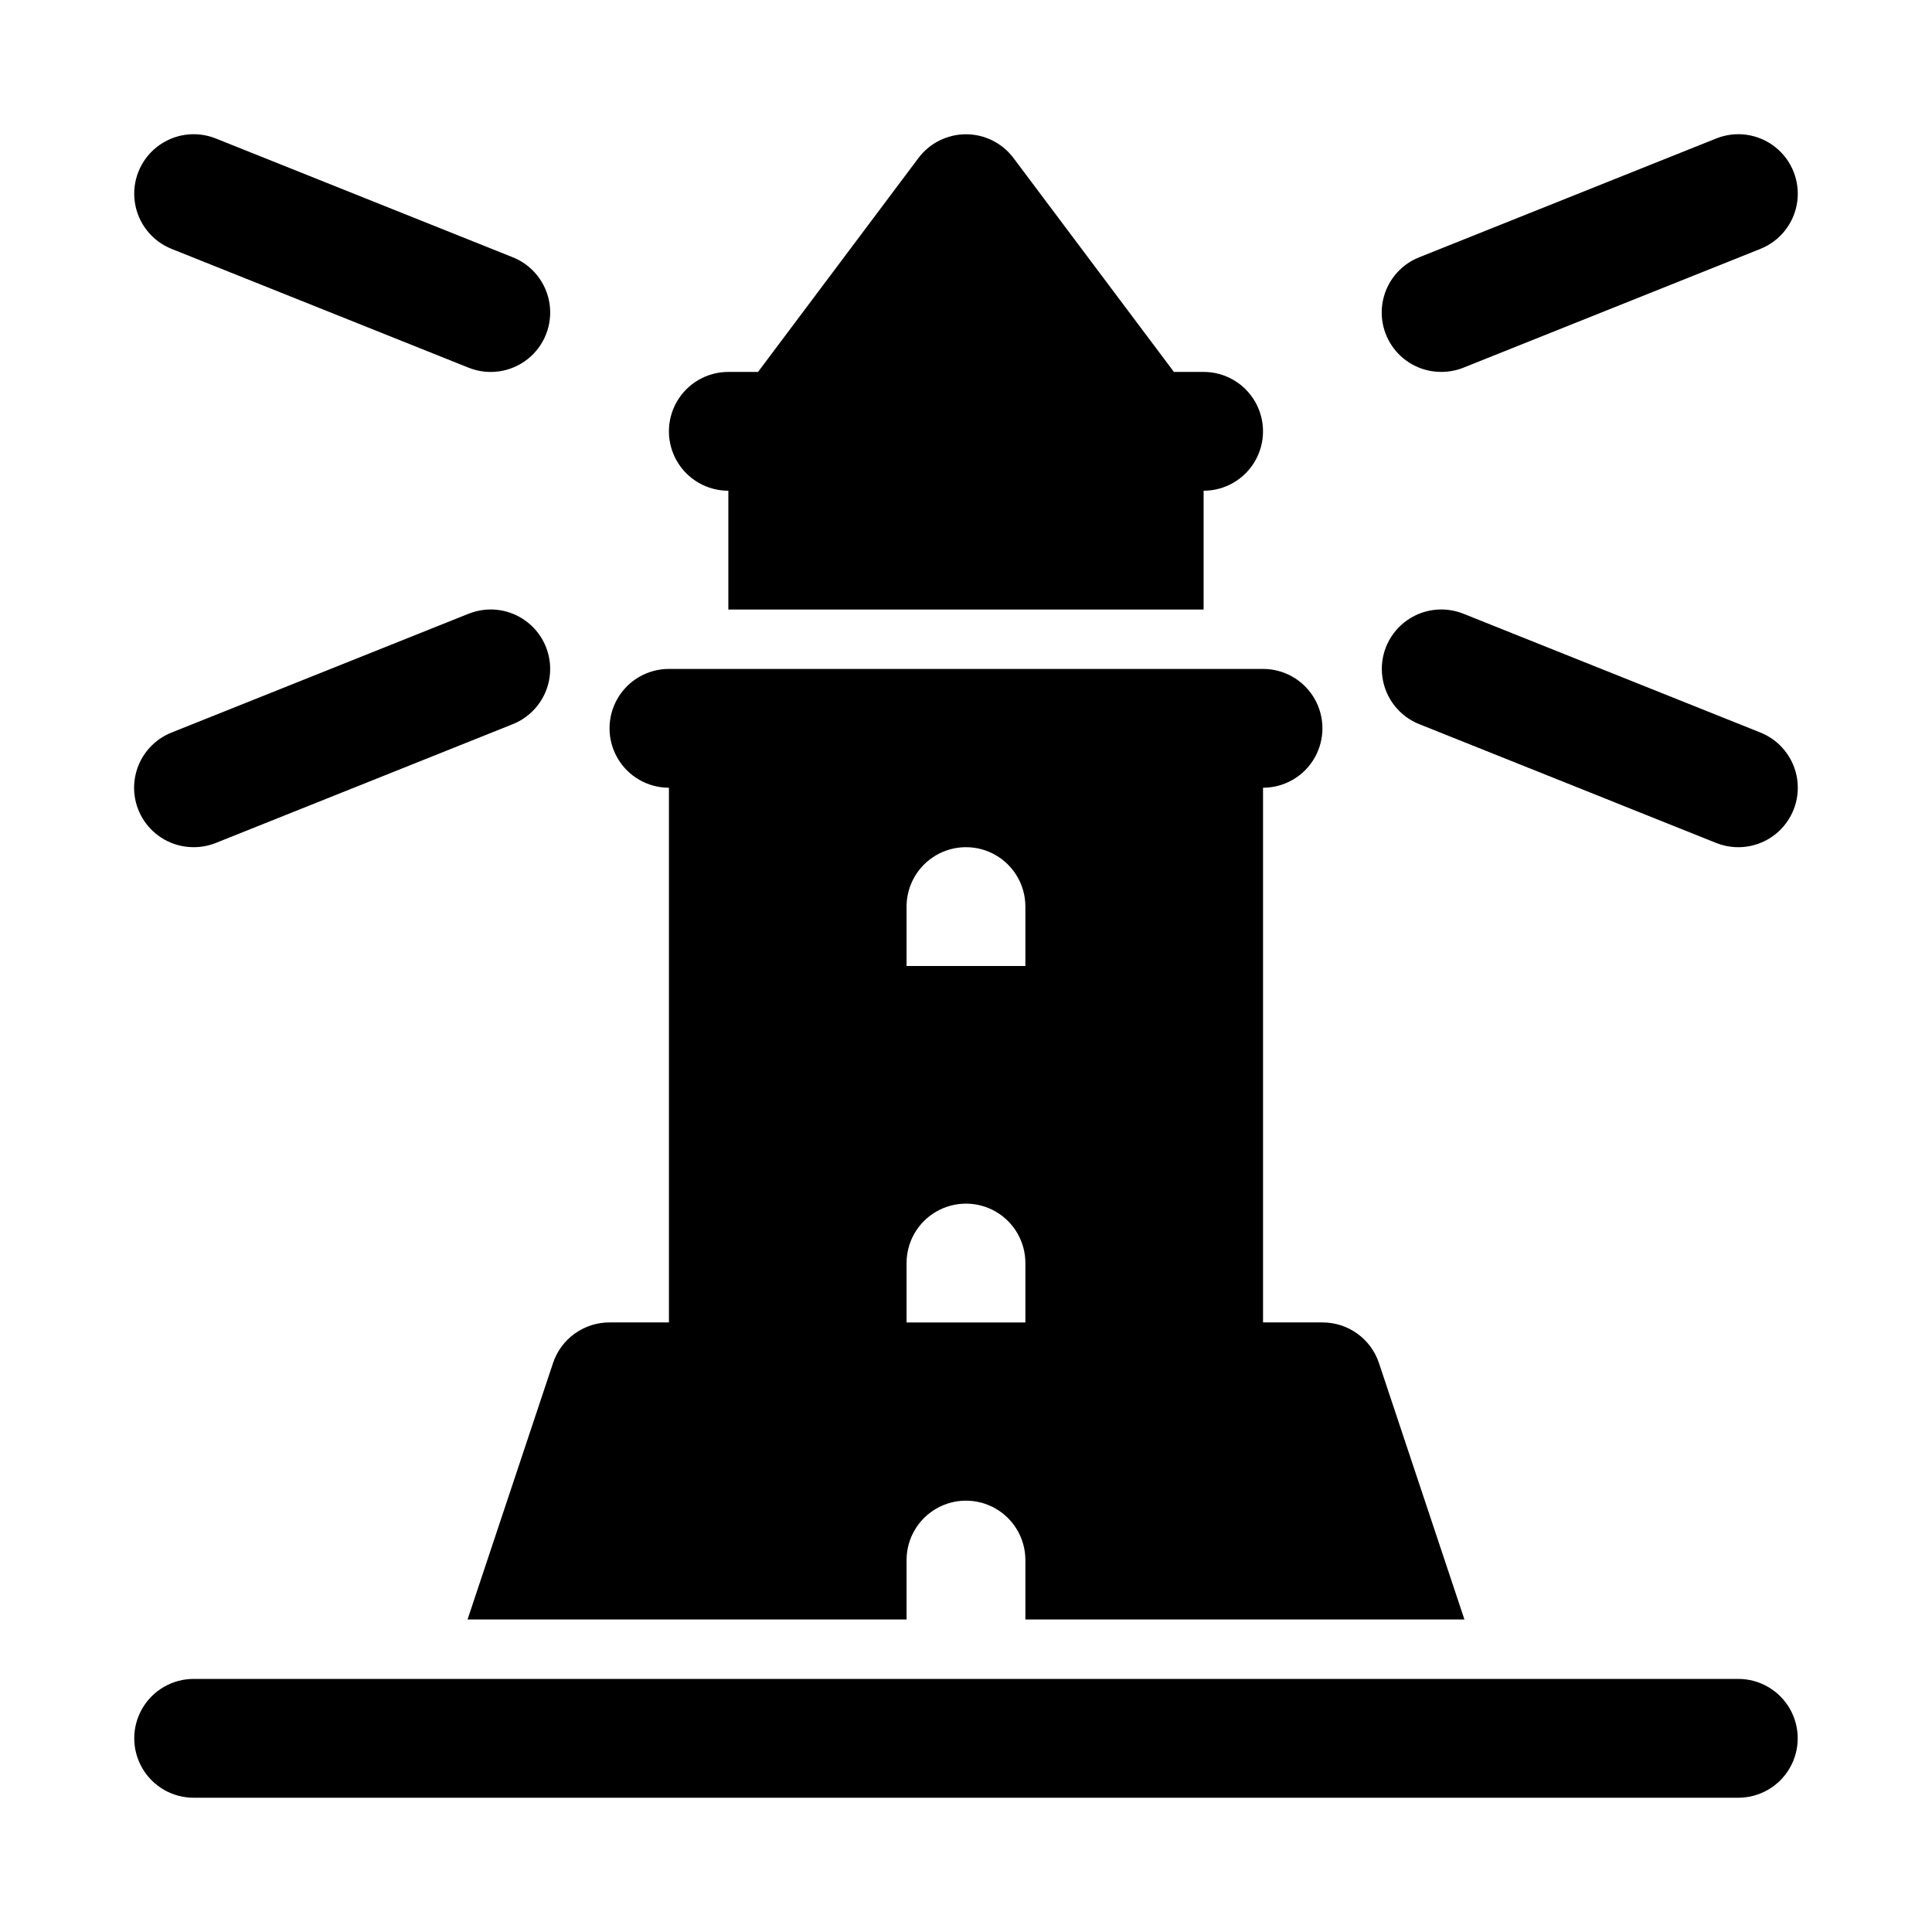
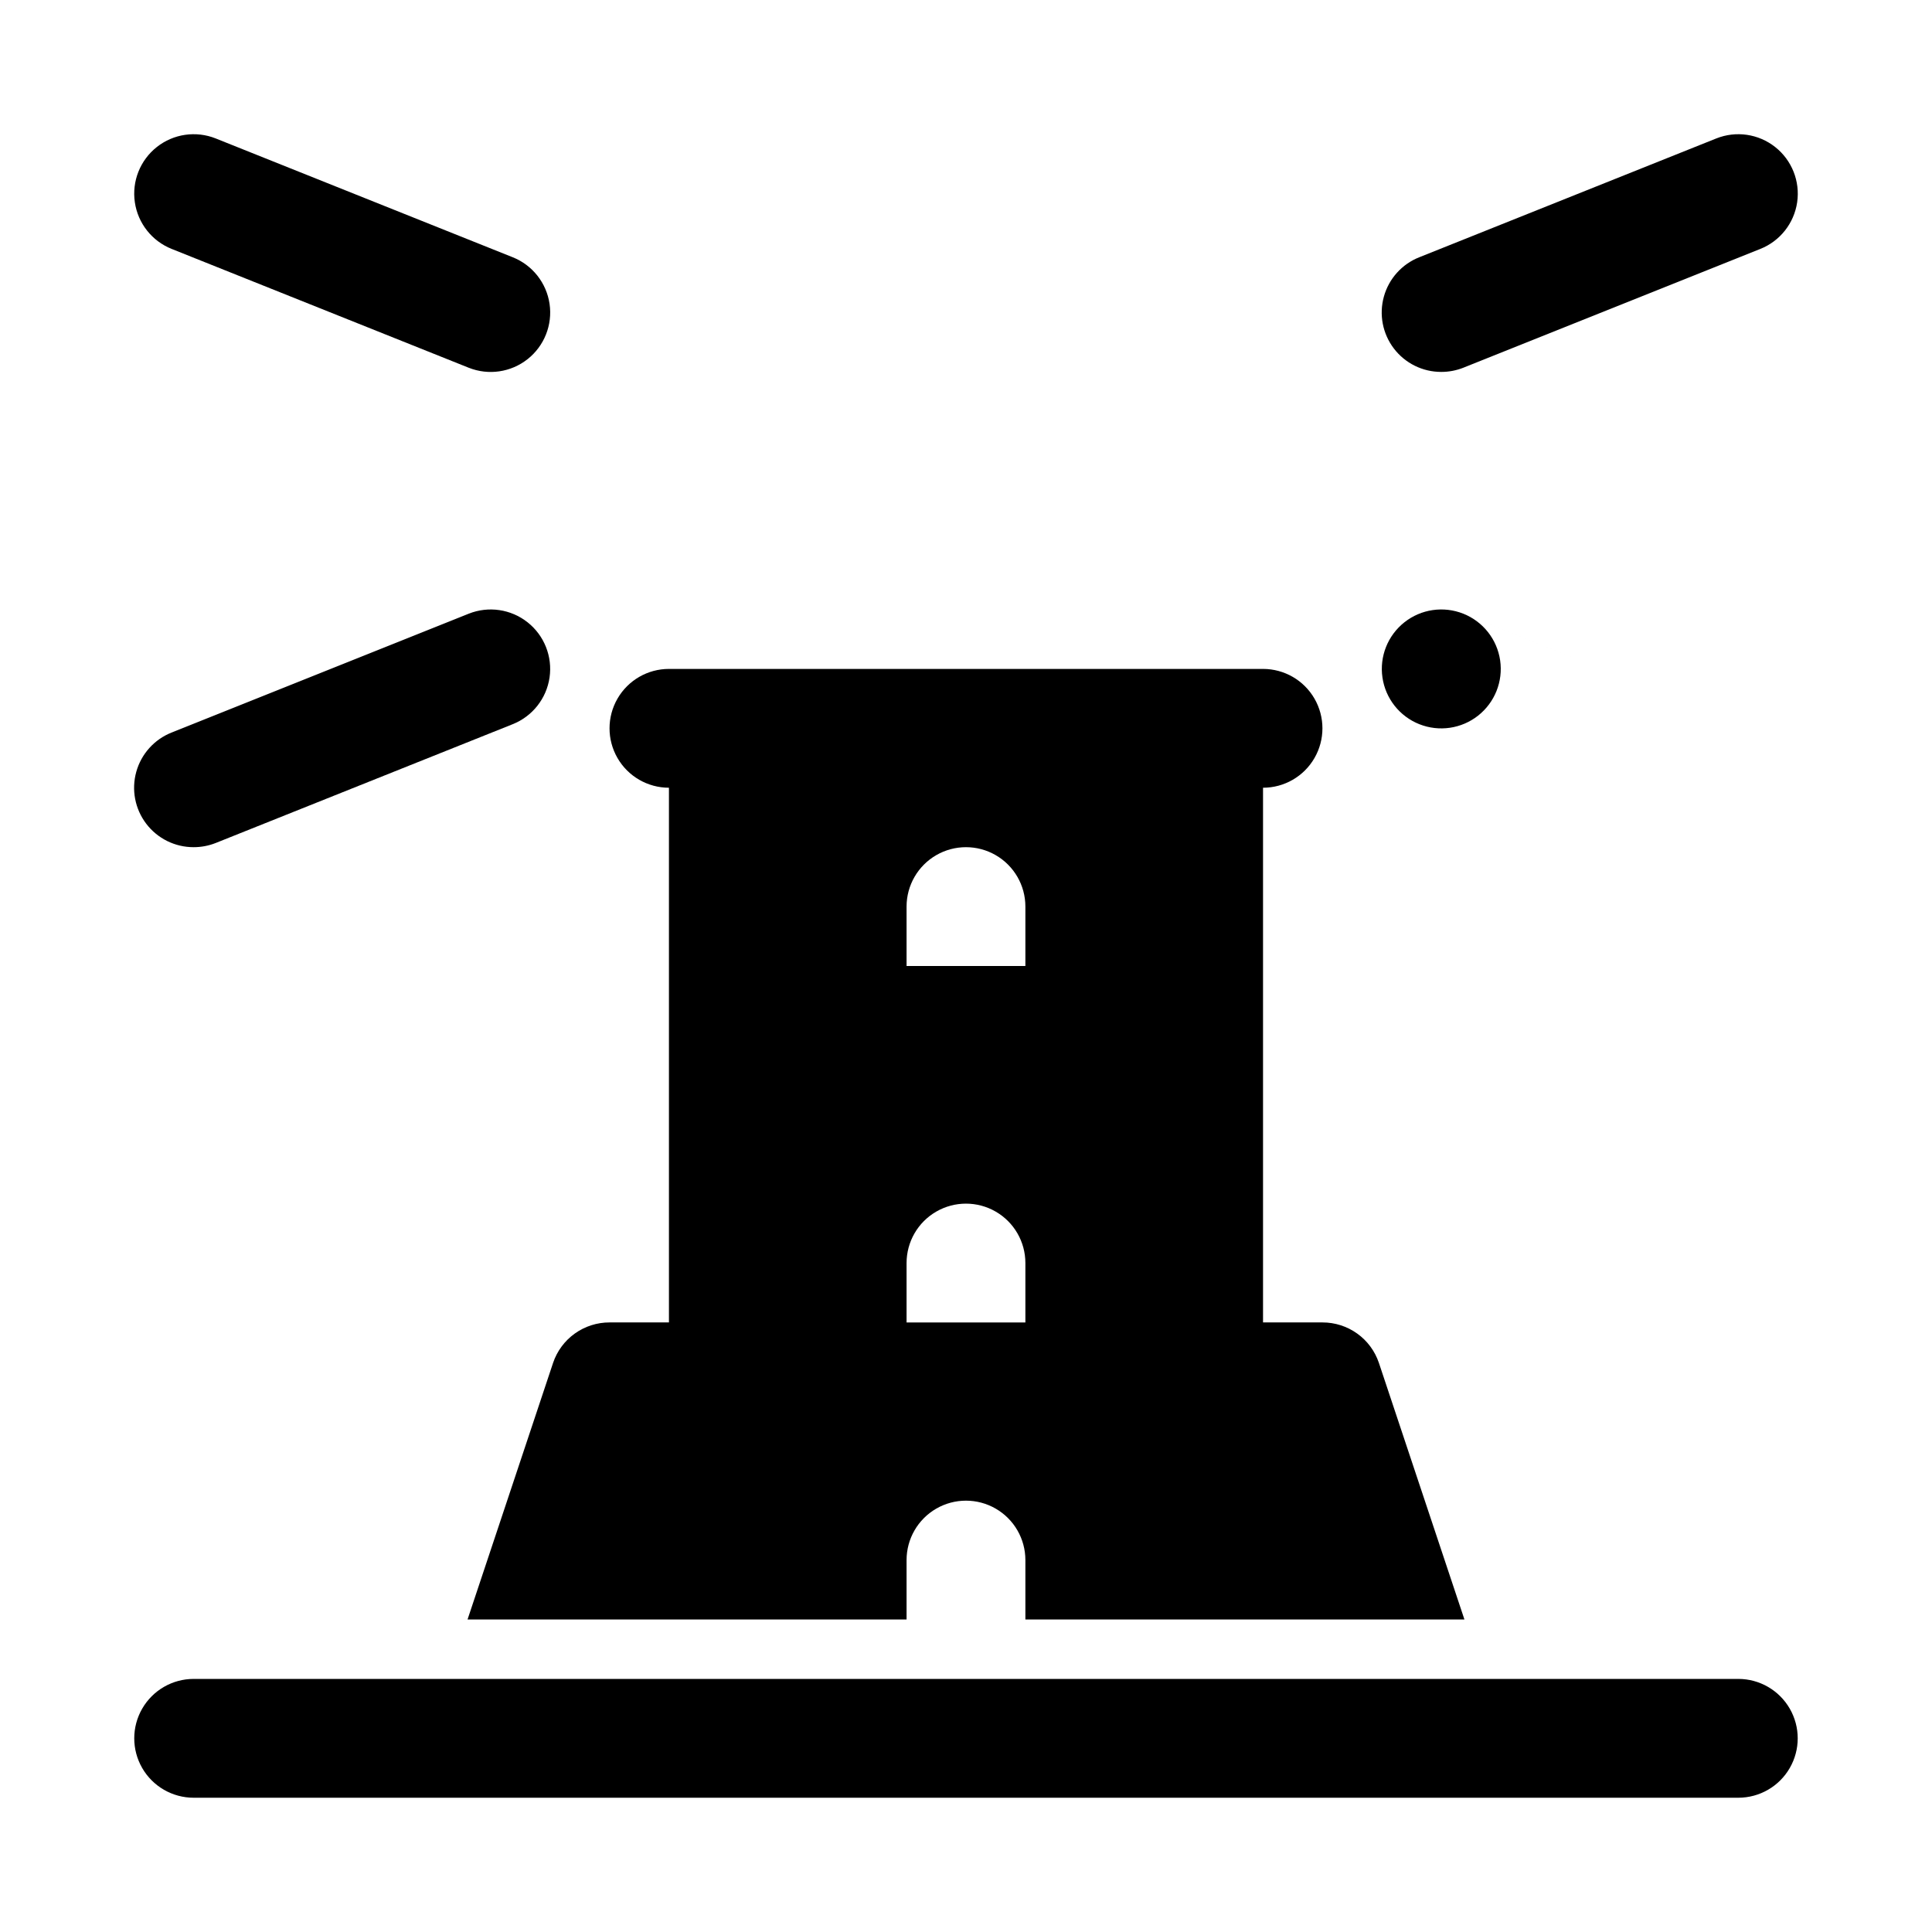
<svg xmlns="http://www.w3.org/2000/svg" fill="#000000" width="800px" height="800px" version="1.1" viewBox="144 144 512 512">
  <g>
    <path d="m604.67 588.93h-409.35c-5.625 0-10.82 3.004-13.633 7.875-2.812 4.871-2.812 10.871 0 15.742 2.812 4.871 8.008 7.871 13.633 7.871h409.35c5.625 0 10.82-3 13.633-7.871 2.812-4.871 2.812-10.871 0-15.742-2.812-4.871-8.008-7.875-13.633-7.875z" />
-     <path d="m337.02 274.05v31.488h125.95v-31.488c5.621 0 10.82-3 13.633-7.871 2.812-4.871 2.812-10.875 0-15.746-2.812-4.871-8.012-7.871-13.633-7.871h-7.871l-42.512-56.68c-2.973-3.965-7.641-6.297-12.594-6.297-4.957 0-9.625 2.332-12.598 6.297l-42.508 56.68h-7.871c-5.625 0-10.824 3-13.637 7.871-2.812 4.871-2.812 10.875 0 15.746 2.812 4.871 8.012 7.871 13.637 7.871z" />
    <path d="m189.5 209.97 78.719 31.488h0.004c5.231 2.082 11.172 1.211 15.59-2.277 4.418-3.488 6.641-9.07 5.828-14.641-0.816-5.57-4.539-10.285-9.77-12.367l-78.719-31.488c-5.231-2.082-11.176-1.215-15.594 2.277-4.418 3.488-6.641 9.07-5.824 14.641 0.812 5.57 4.535 10.285 9.766 12.367z" />
    <path d="m195.32 368.51c1.996 0.004 3.973-0.371 5.828-1.102l78.719-31.488c5.231-2.082 8.953-6.797 9.77-12.367 0.812-5.57-1.41-11.152-5.828-14.641-4.418-3.492-10.359-4.359-15.59-2.277l-78.719 31.488h-0.004c-4.582 1.812-8.055 5.664-9.379 10.414-1.324 4.746-0.348 9.844 2.641 13.766 2.984 3.922 7.637 6.219 12.562 6.207z" />
    <path d="m525.95 242.56c1.996 0.004 3.973-0.371 5.828-1.102l78.719-31.488c5.231-2.082 8.953-6.797 9.77-12.367 0.812-5.57-1.41-11.152-5.828-14.641-4.418-3.492-10.359-4.359-15.59-2.277l-78.719 31.488h-0.004c-4.582 1.812-8.055 5.668-9.379 10.414-1.324 4.75-0.348 9.844 2.641 13.766 2.984 3.922 7.637 6.219 12.562 6.207z" />
-     <path d="m610.5 338.12-78.719-31.488c-5.231-2.082-11.176-1.215-15.594 2.277-4.418 3.488-6.641 9.07-5.824 14.641 0.812 5.57 4.535 10.285 9.766 12.367l78.719 31.488h0.004c5.231 2.078 11.172 1.211 15.59-2.277 4.418-3.492 6.641-9.07 5.828-14.641-0.816-5.574-4.539-10.285-9.77-12.367z" />
+     <path d="m610.5 338.12-78.719-31.488c-5.231-2.082-11.176-1.215-15.594 2.277-4.418 3.488-6.641 9.07-5.824 14.641 0.812 5.57 4.535 10.285 9.766 12.367h0.004c5.231 2.078 11.172 1.211 15.59-2.277 4.418-3.492 6.641-9.07 5.828-14.641-0.816-5.574-4.539-10.285-9.77-12.367z" />
    <path d="m384.25 573.18v-15.746c0-5.625 3-10.82 7.871-13.633s10.875-2.812 15.746 0 7.871 8.008 7.871 13.633v15.742h116.35l-22.672-68.016v0.004c-1.055-3.125-3.066-5.844-5.75-7.762-2.684-1.922-5.906-2.953-9.207-2.945h-15.742v-141.7c5.625 0 10.824-3 13.633-7.871 2.812-4.871 2.812-10.871 0-15.746-2.809-4.871-8.008-7.871-13.633-7.871h-157.44c-5.625 0-10.82 3-13.633 7.871-2.812 4.875-2.812 10.875 0 15.746 2.812 4.871 8.008 7.871 13.633 7.871v141.7h-15.742c-3.301-0.008-6.519 1.023-9.207 2.945-2.684 1.918-4.695 4.637-5.75 7.762l-22.672 68.016zm31.488-173.18h-31.488v-15.746c0-5.625 3-10.82 7.871-13.633s10.875-2.812 15.746 0 7.871 8.008 7.871 13.633zm-31.488 78.719c0-5.625 3-10.824 7.871-13.633 4.871-2.812 10.875-2.812 15.746 0 4.871 2.809 7.871 8.008 7.871 13.633v15.742h-31.488z" />
  </g>
</svg>